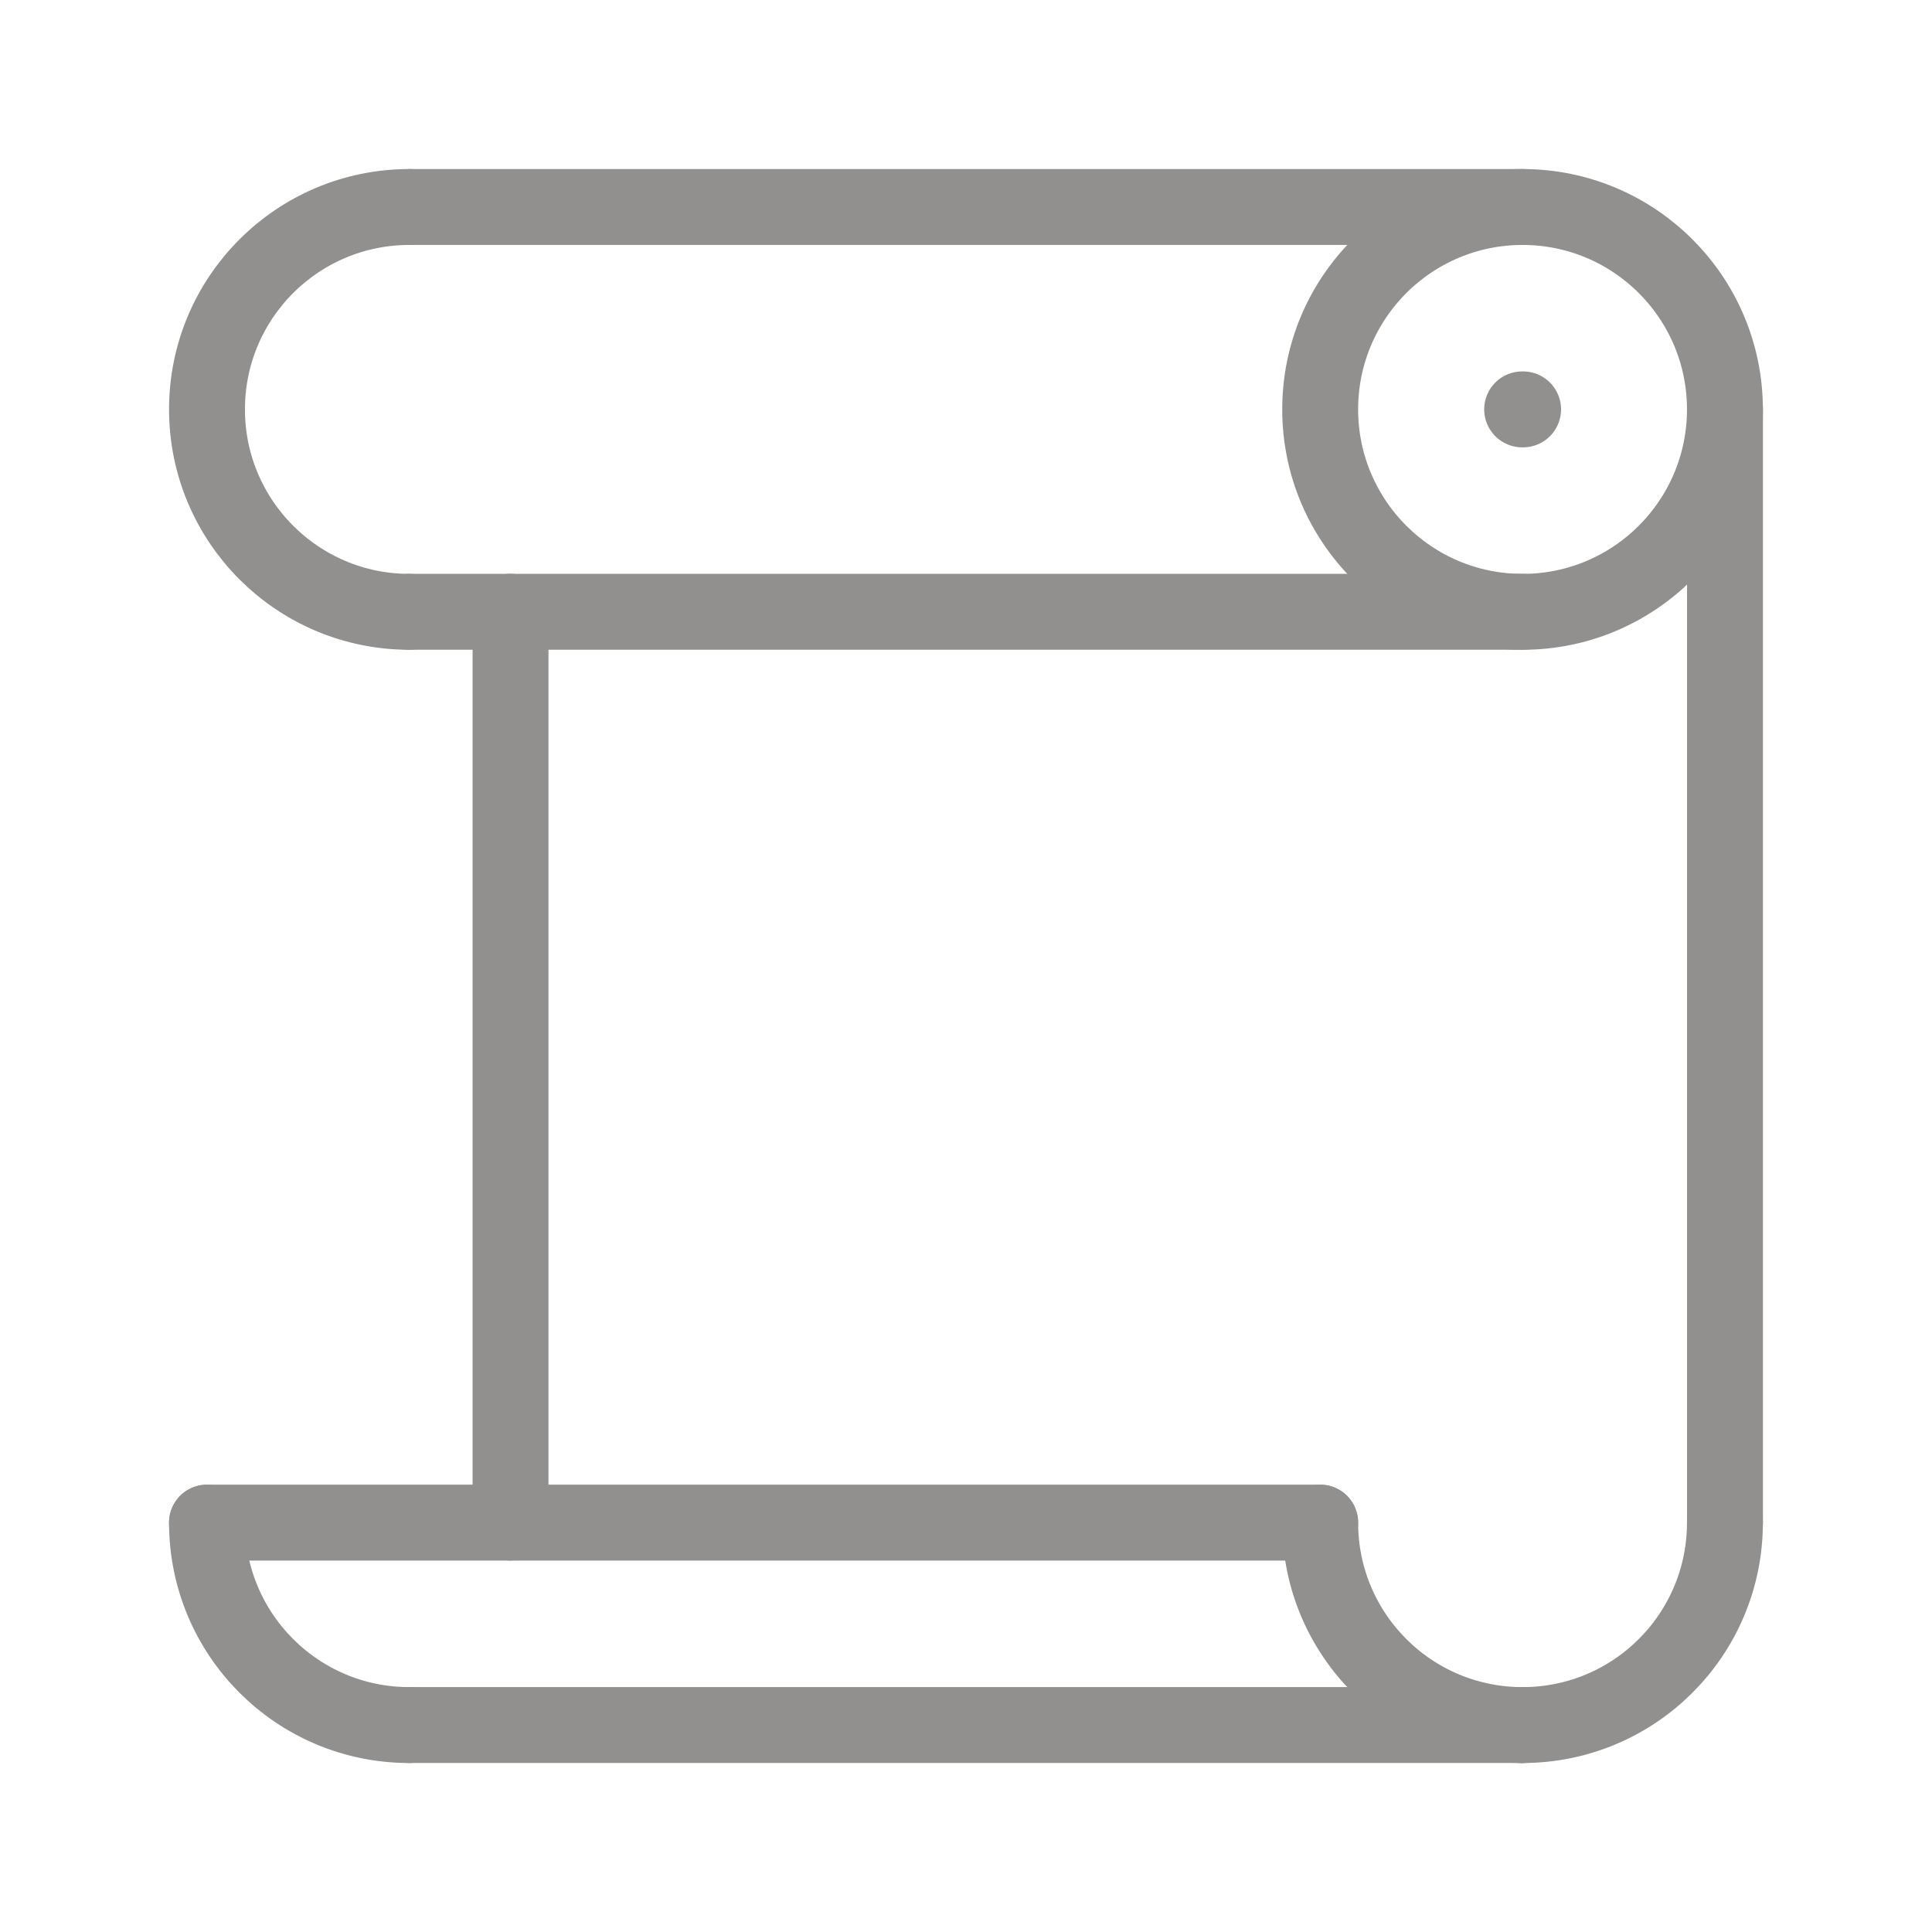
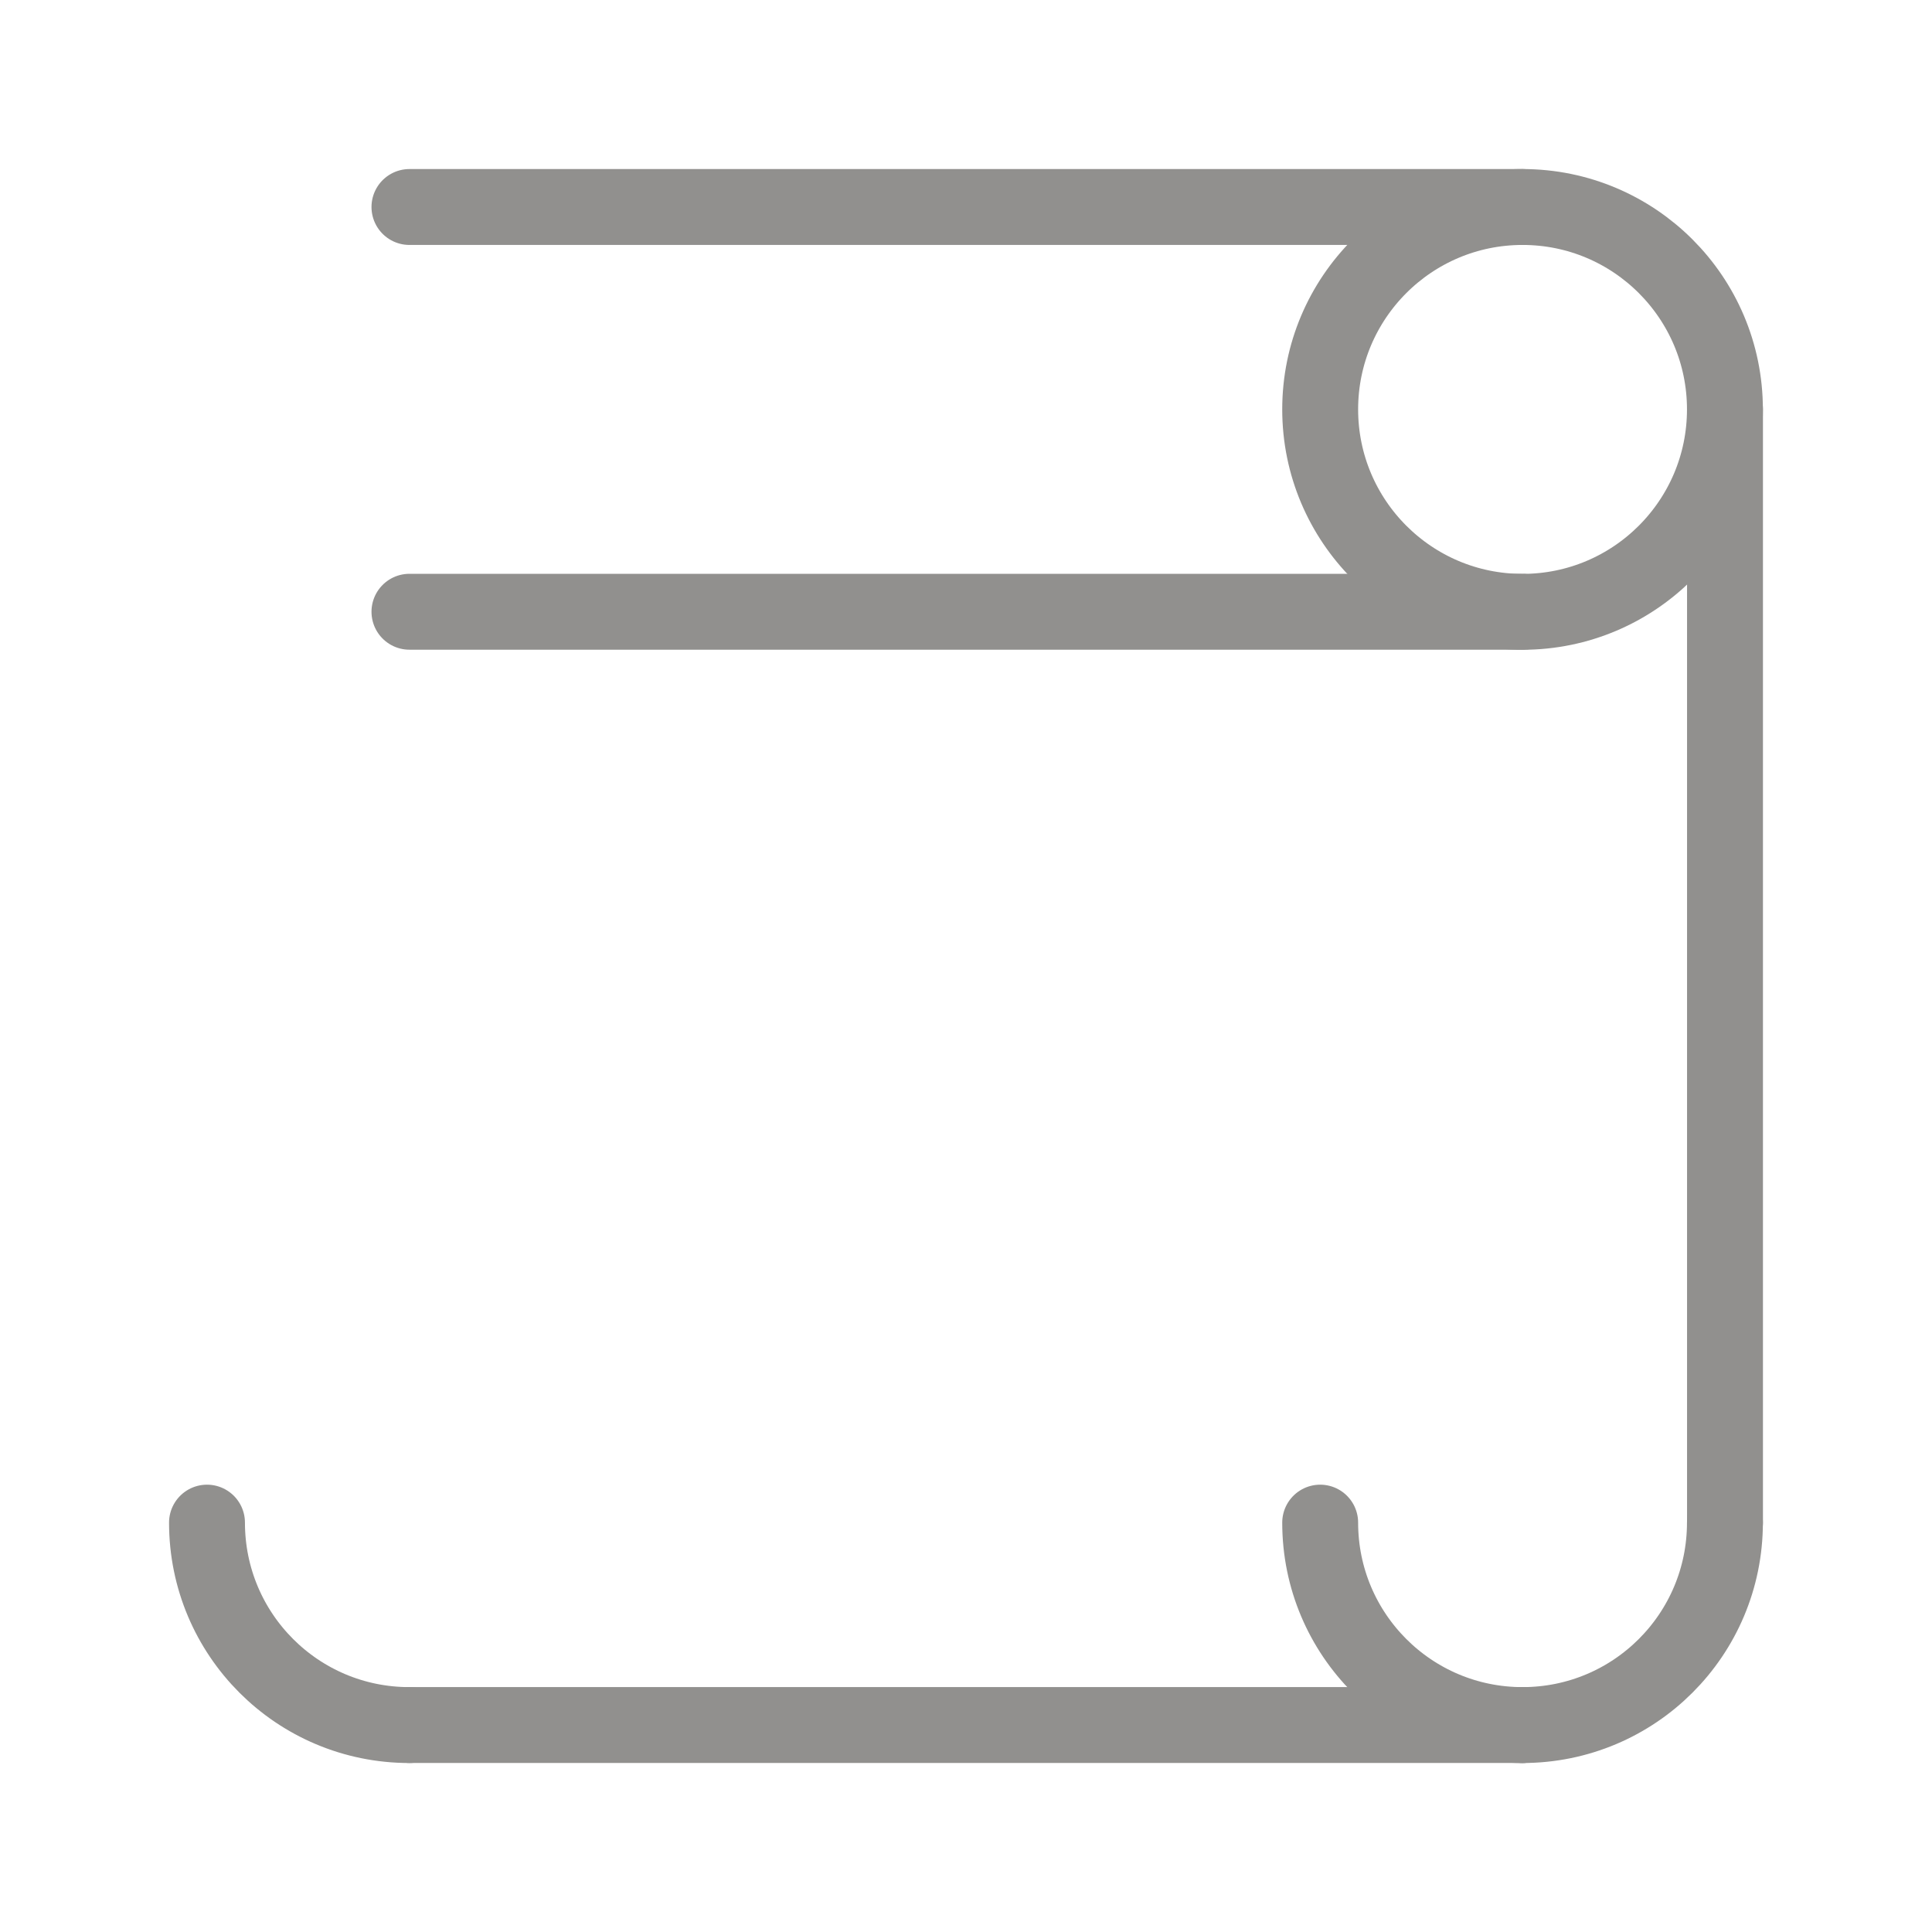
<svg xmlns="http://www.w3.org/2000/svg" width="28" height="28" viewBox="0 0 28 28" fill="none">
-   <path d="M5.933 8.867C4.313 8.867 3 7.553 3 5.933C3 4.313 4.313 3 5.933 3" stroke="#91908E" stroke-width="1.1" stroke-linecap="round" stroke-linejoin="round" />
  <path d="M22.066 8.867C23.686 8.867 24.999 7.553 24.999 5.933C24.999 4.313 23.686 3 22.066 3C20.446 3 19.133 4.313 19.133 5.933C19.133 7.553 20.446 8.867 22.066 8.867Z" stroke="#91908E" stroke-width="1.1" stroke-linecap="round" stroke-linejoin="round" />
  <path d="M5.934 3H22.067" stroke="#91908E" stroke-width="1.1" stroke-linecap="round" stroke-linejoin="round" />
  <path d="M5.934 8.866H22.067" stroke="#91908E" stroke-width="1.1" stroke-linecap="round" stroke-linejoin="round" />
  <path d="M25 5.933V22.066" stroke="#91908E" stroke-width="1.1" stroke-linecap="round" stroke-linejoin="round" />
-   <path d="M7.399 8.866V22.066" stroke="#91908E" stroke-width="1.1" stroke-linecap="round" stroke-linejoin="round" />
  <path d="M22.067 25H5.934" stroke="#91908E" stroke-width="1.1" stroke-linecap="round" stroke-linejoin="round" />
-   <path d="M22.06 5.933H22.074" stroke="#91908E" stroke-width="1.1" stroke-linecap="round" stroke-linejoin="round" />
  <path d="M3 22.067C3 23.689 4.312 25.001 5.933 25.001" stroke="#91908E" stroke-width="1.1" stroke-linecap="round" stroke-linejoin="round" />
  <path d="M24.999 22.067C24.999 23.689 23.687 25.001 22.065 25.001" stroke="#91908E" stroke-width="1.1" stroke-linecap="round" stroke-linejoin="round" />
  <path d="M19.133 22.067C19.133 23.689 20.445 25.001 22.066 25.001" stroke="#91908E" stroke-width="1.1" stroke-linecap="round" stroke-linejoin="round" />
-   <path d="M3 22.067H19.133" stroke="#91908E" stroke-width="1.1" stroke-linecap="round" stroke-linejoin="round" />
</svg>